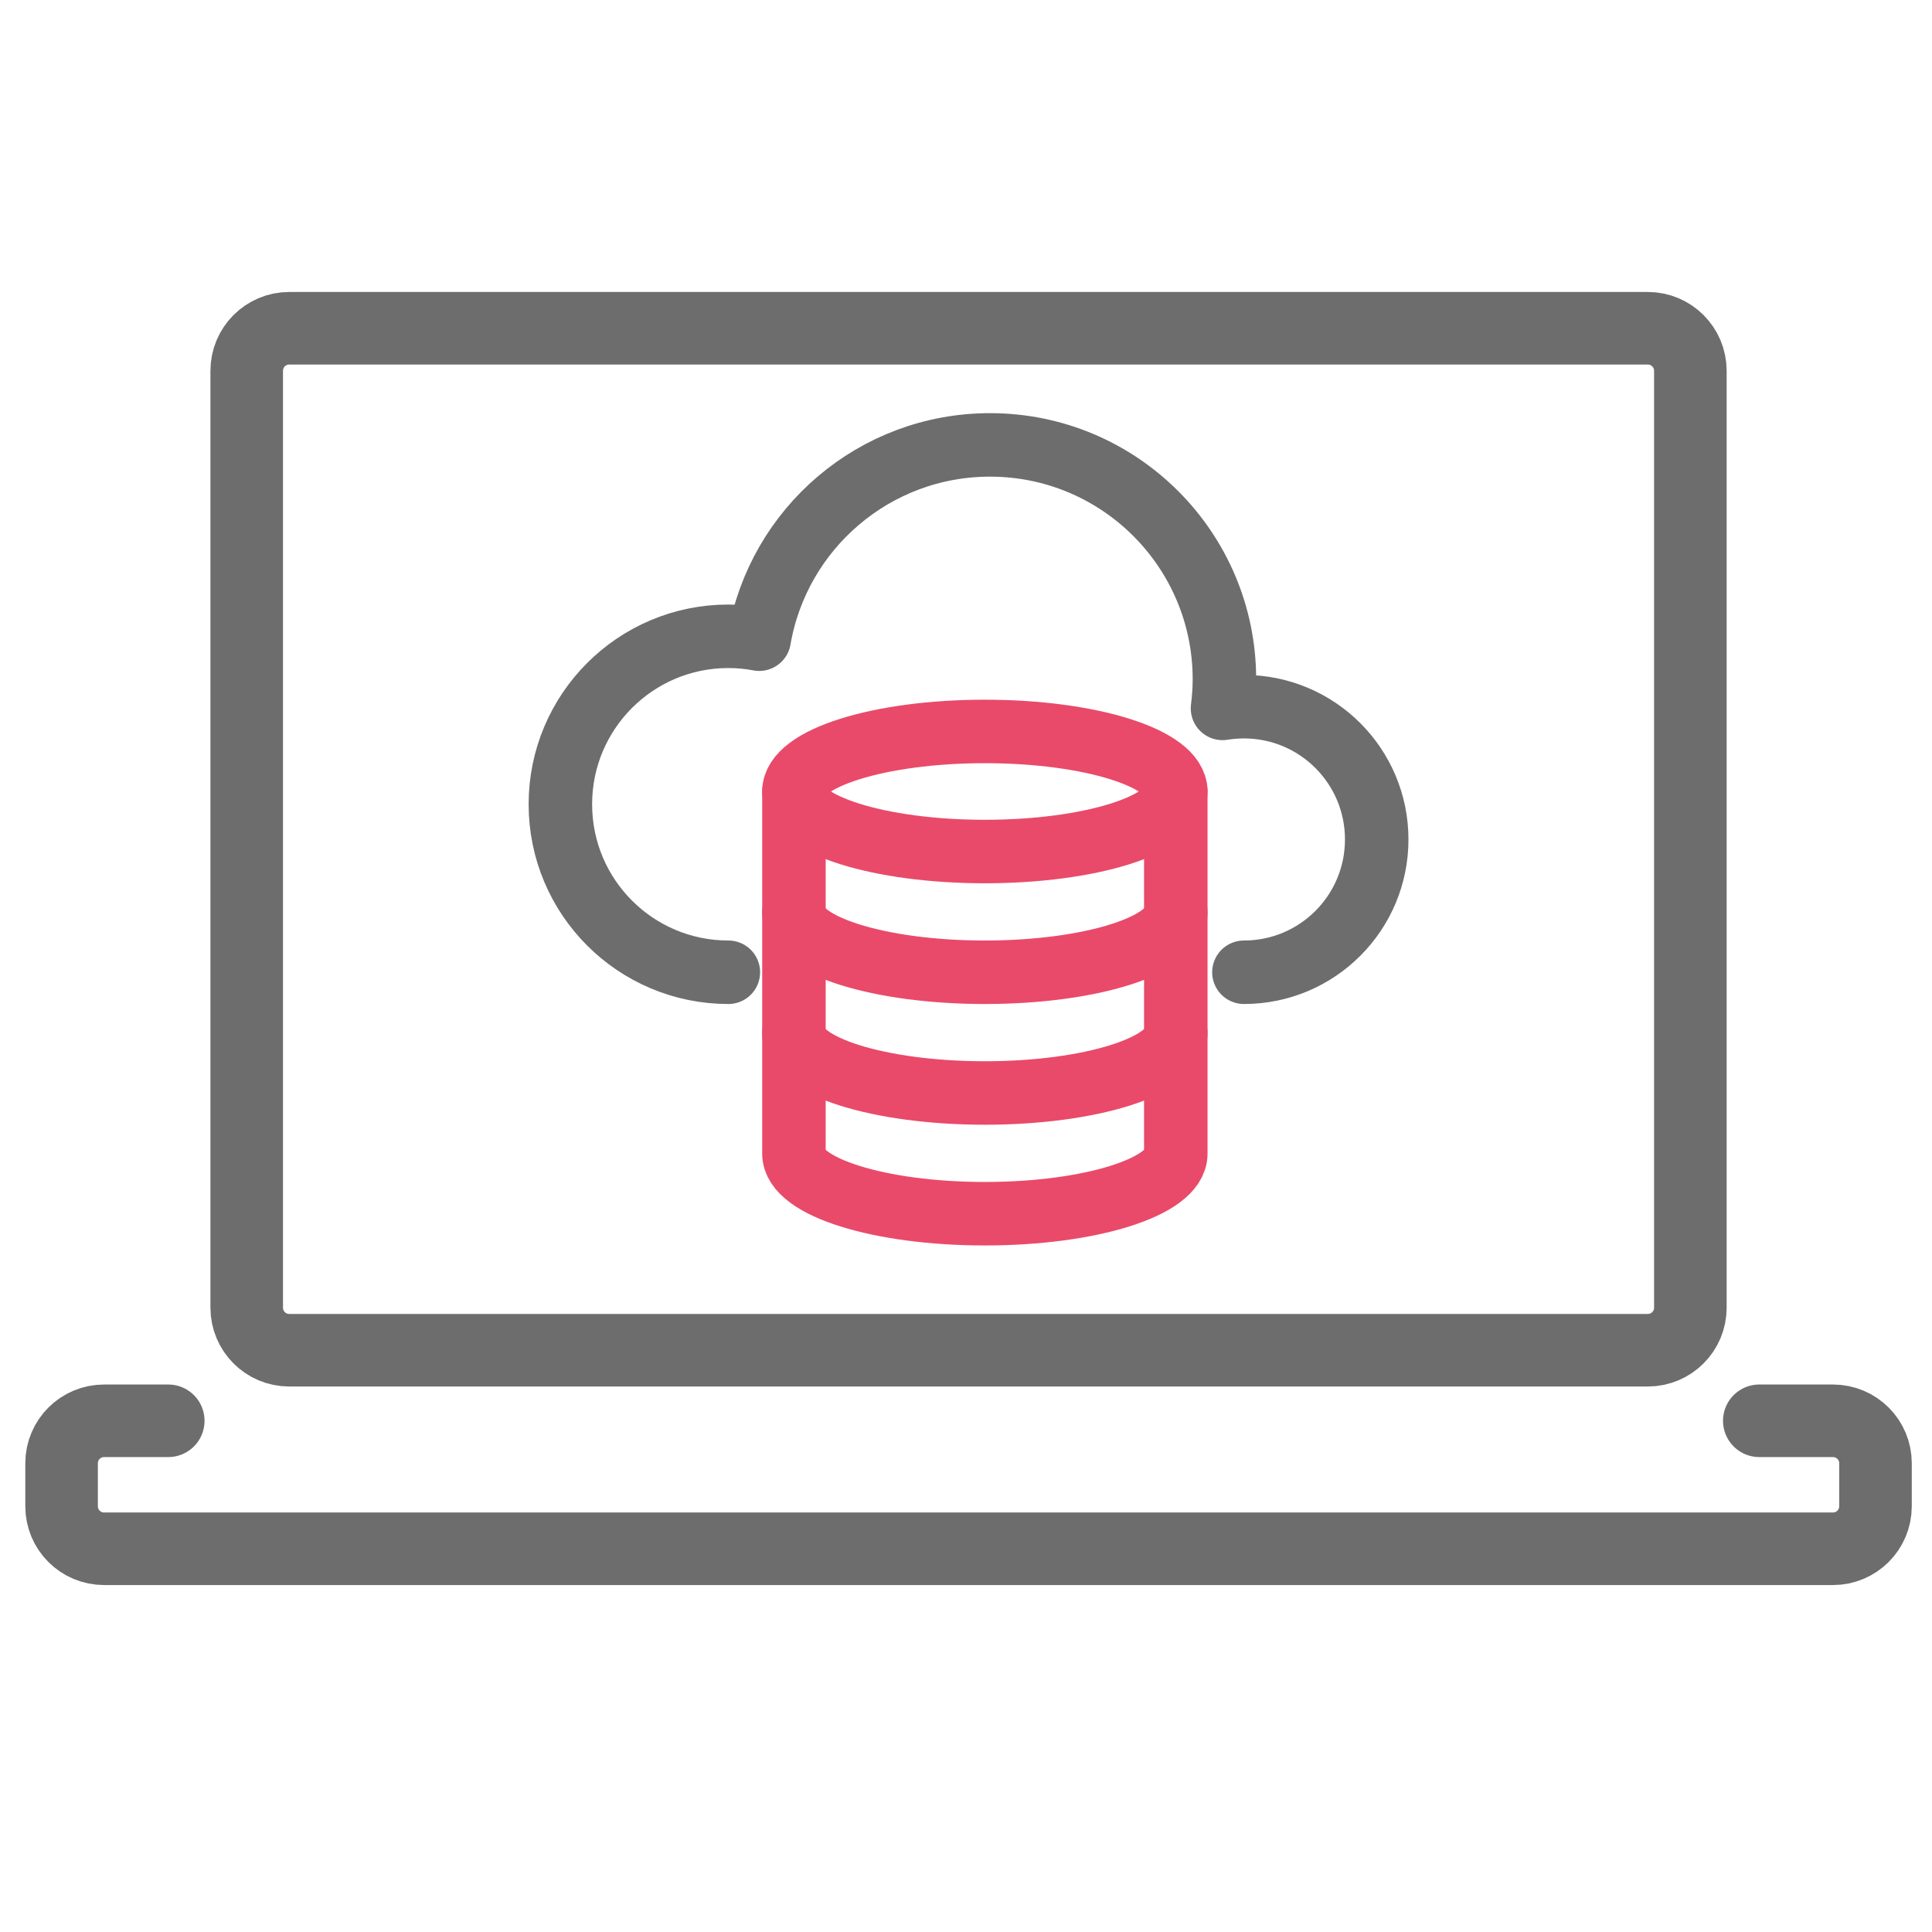
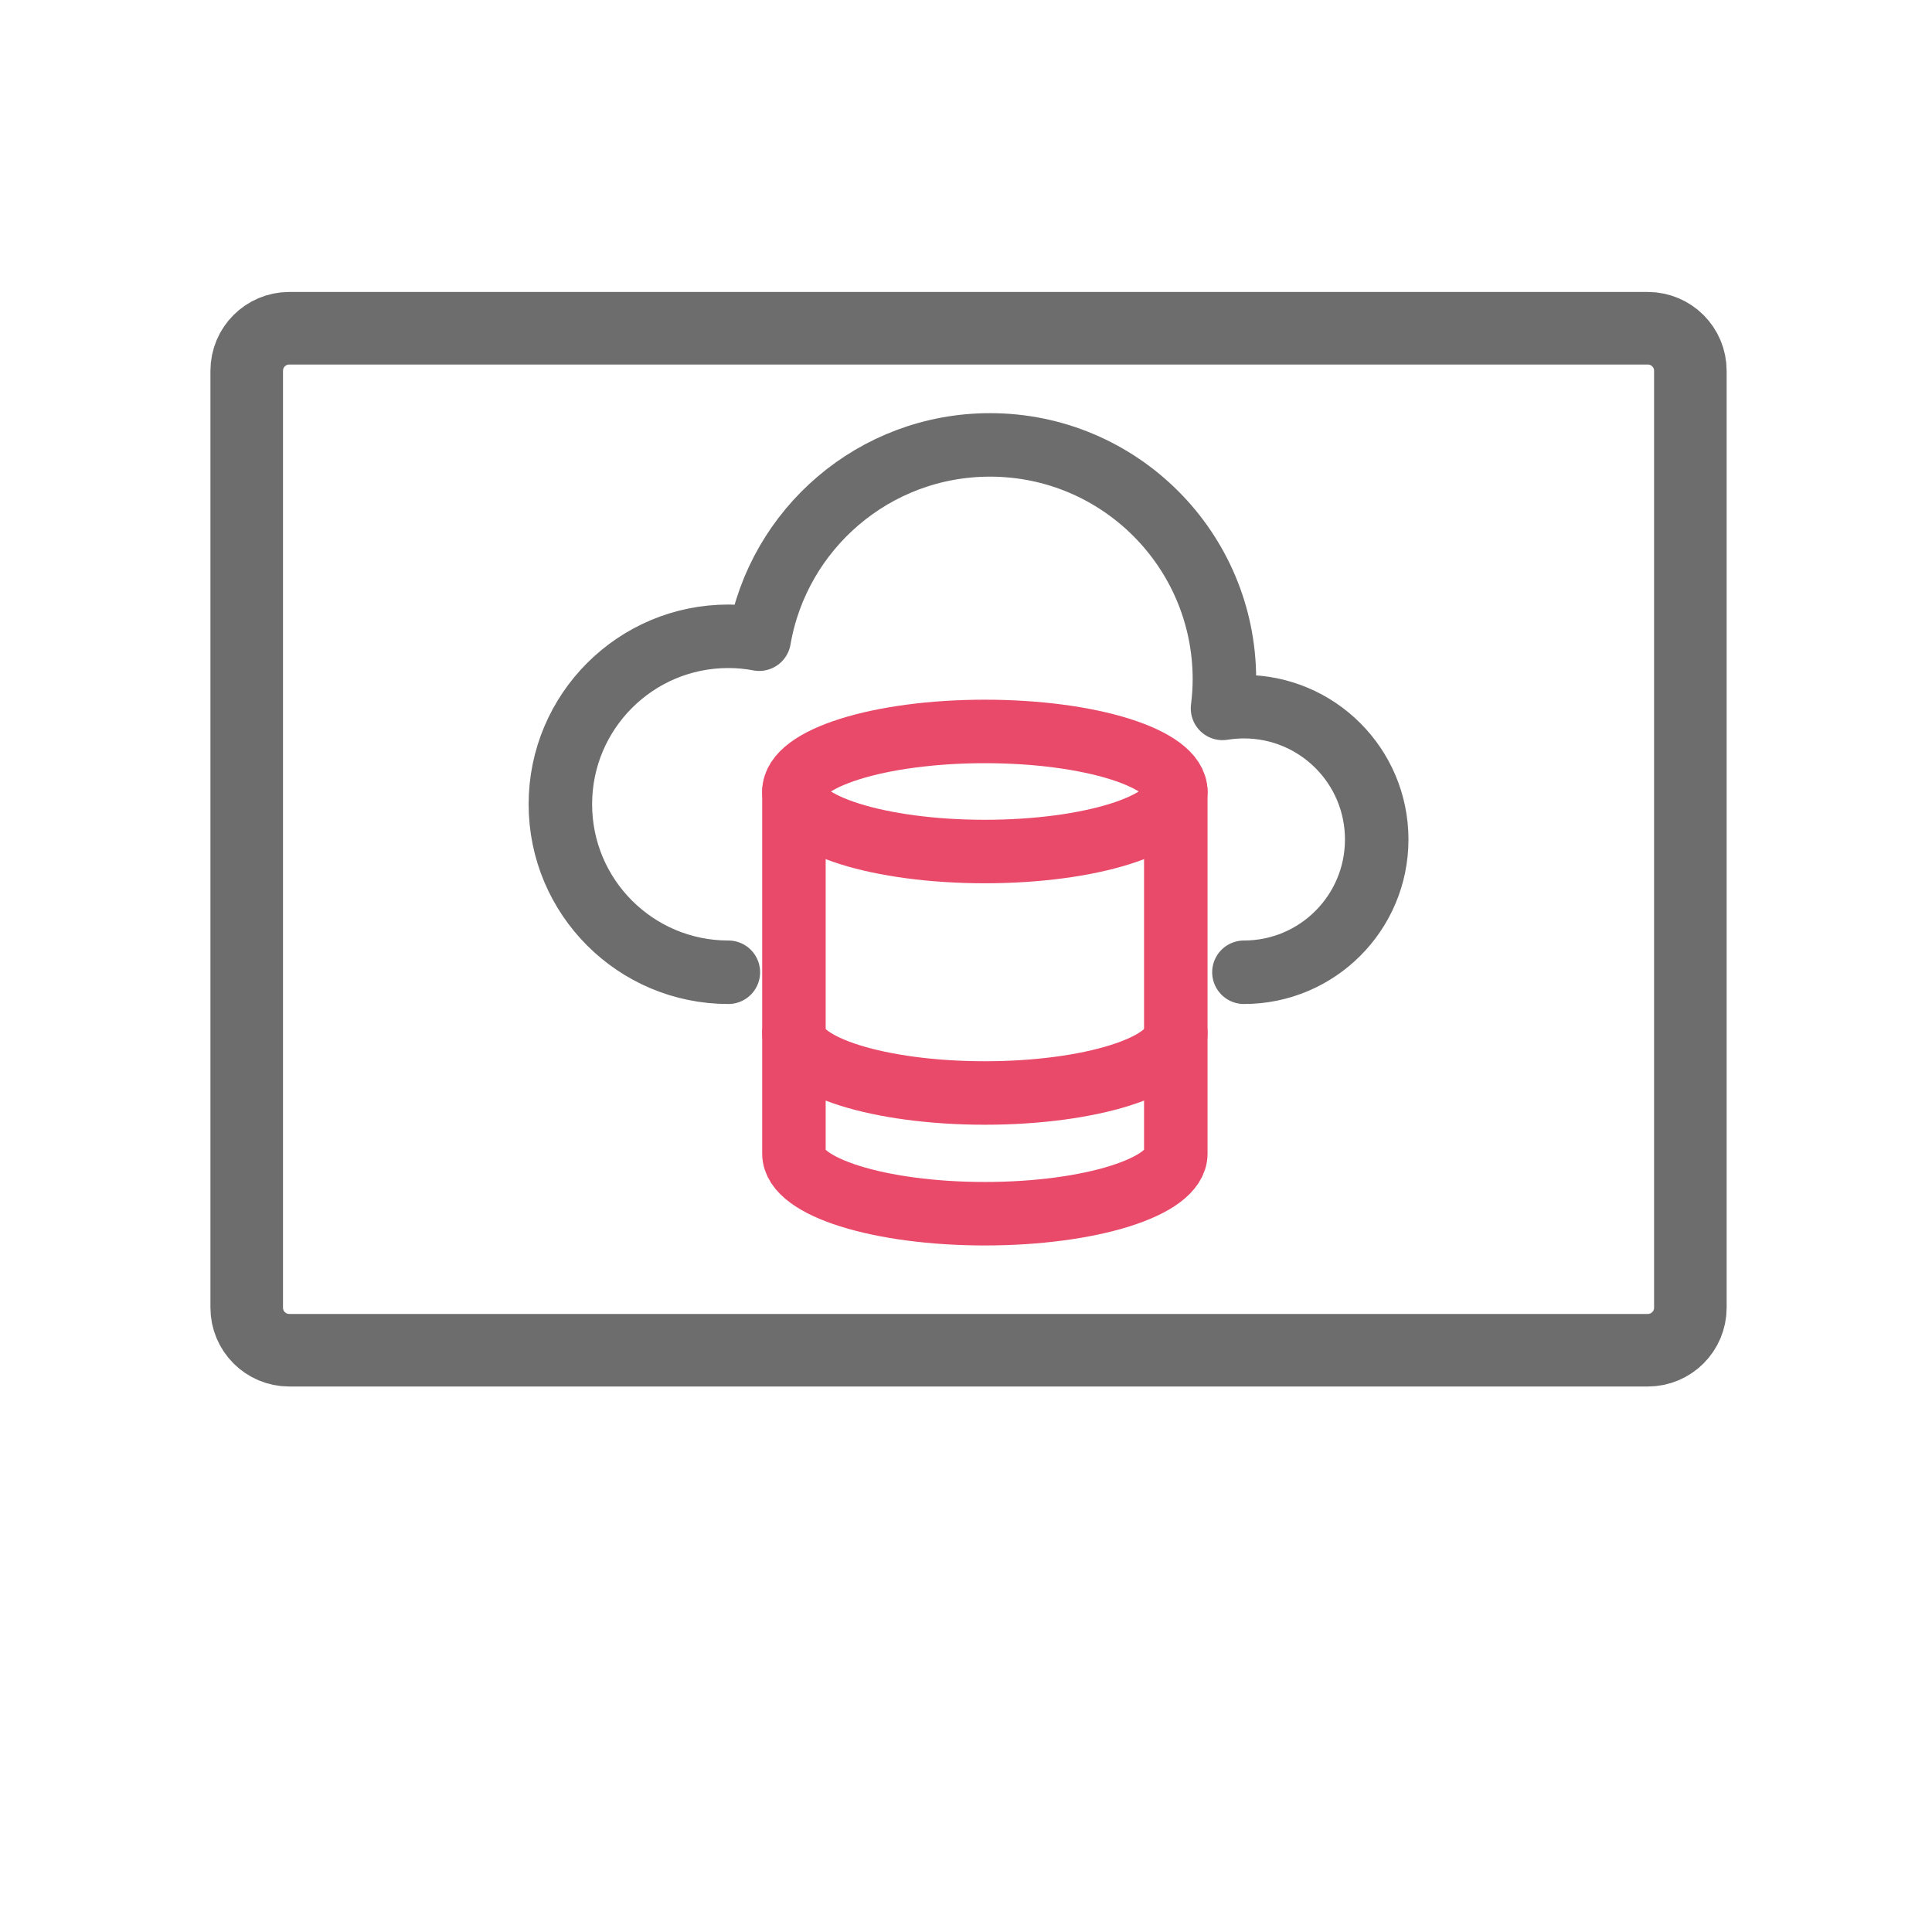
<svg xmlns="http://www.w3.org/2000/svg" id="a" viewBox="0 0 213 213">
  <defs>
    <style>.b{fill-rule:evenodd;}.b,.c{stroke-width:7px;}.b,.c,.d{fill:none;stroke-linecap:round;stroke-linejoin:round;}.b,.d{stroke:#6d6d6d;}.c{stroke:#e94a6a;}.d{stroke-width:8px;}</style>
  </defs>
-   <path class="d" d="M193.96,156.64h8.12c2.59,0,4.69,2.09,4.69,4.68v4.75c0,2.58-2.1,4.68-4.69,4.68H11.48c-2.59,0-4.69-2.09-4.69-4.68v-4.75c0-2.59,2.1-4.68,4.69-4.68h7.07" />
  <path class="d" d="M186.36,144.17c0,2.59-2.1,4.69-4.69,4.69H31.88c-2.58,0-4.68-2.1-4.68-4.69V40.88c0-2.59,2.1-4.69,4.68-4.69H181.67c2.59,0,4.69,2.1,4.69,4.69v103.29Z" />
  <g>
    <g>
      <ellipse class="c" cx="108.58" cy="87.26" rx="21.05" ry="6.62" />
-       <path class="c" d="M129.63,100.57c0,3.66-9.43,6.62-21.05,6.62s-21.05-2.96-21.05-6.62" />
      <path class="c" d="M129.63,113.88c0,3.66-9.43,6.62-21.05,6.62s-21.05-2.96-21.05-6.62" />
      <path class="c" d="M129.63,87.26v39.93c0,3.66-9.43,6.62-21.05,6.62s-21.05-2.96-21.05-6.62v-39.93" />
    </g>
    <path class="b" d="M137.14,107.19c8.09,0,14.64-6.55,14.64-14.64s-6.55-14.64-14.64-14.64c-.8,0-1.59,.07-2.36,.19,.13-1.06,.21-2.12,.21-3.21,0-14.27-11.57-25.84-25.84-25.84-12.76,0-23.36,9.25-25.45,21.42-1.1-.21-2.23-.32-3.4-.32-10.23,0-18.52,8.29-18.52,18.52s8.29,18.52,18.52,18.52" />
  </g>
</svg>